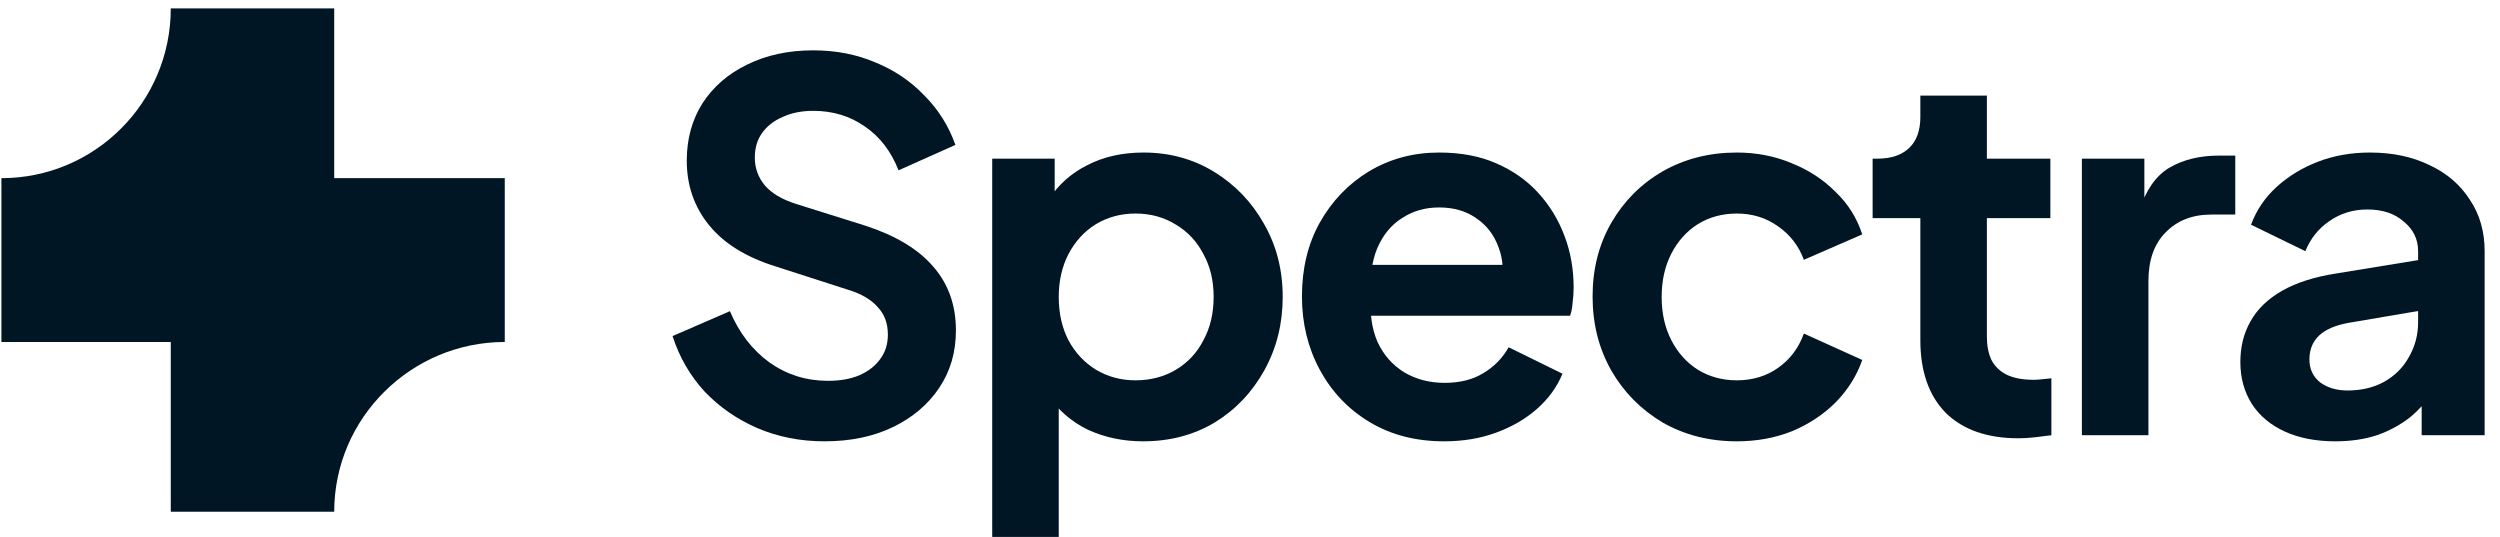
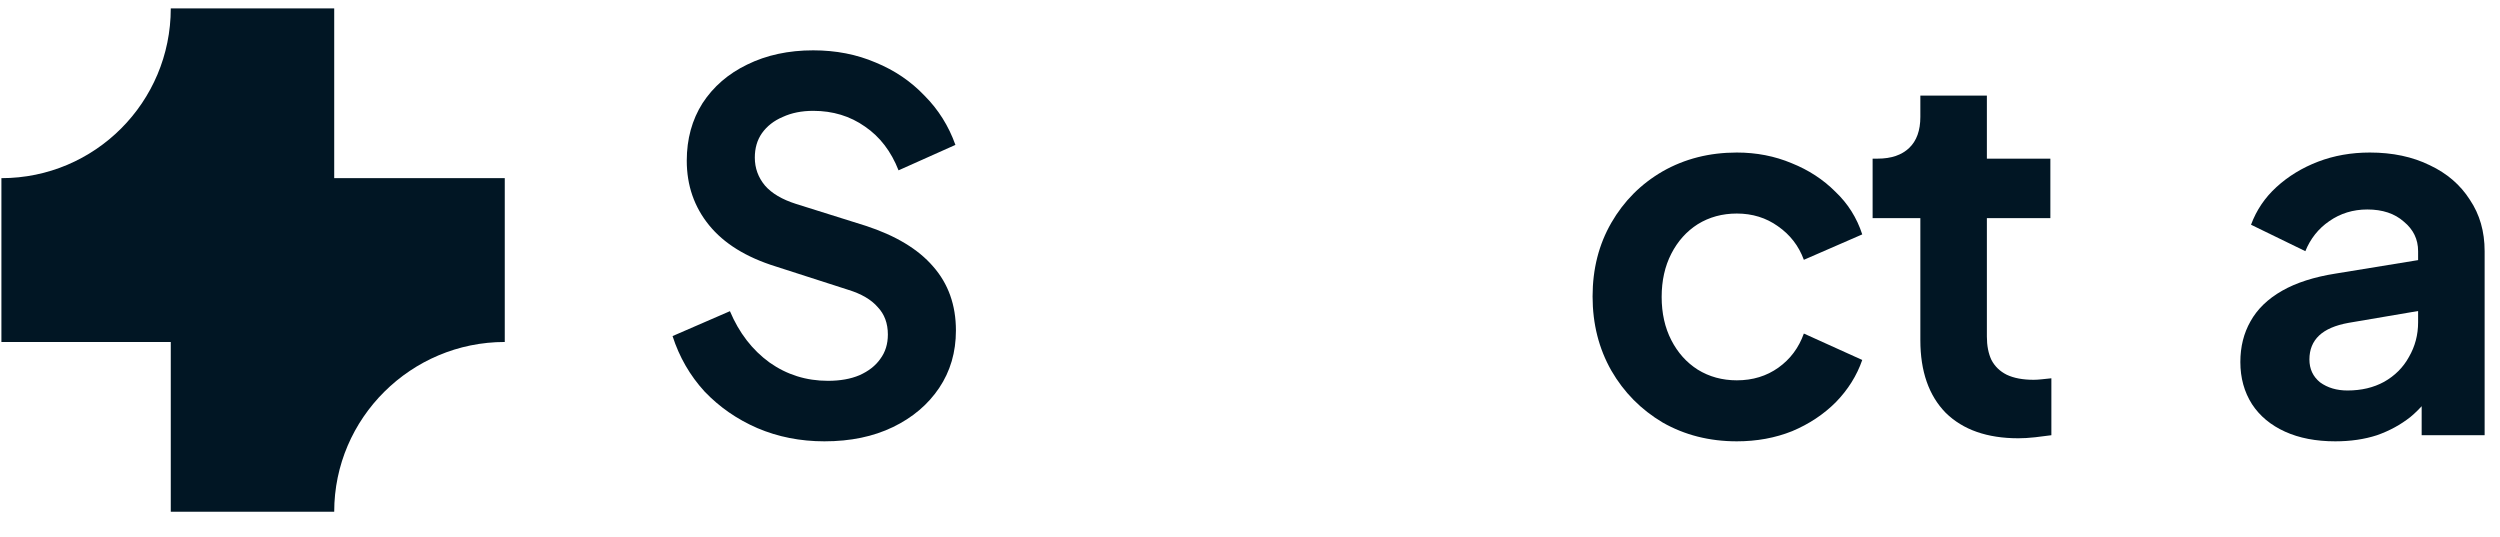
<svg xmlns="http://www.w3.org/2000/svg" fill="none" viewBox="0 0 149 32" height="32" width="149">
  <path fill="#011624" d="M30.084 10.618H19.919V0.5H10.178C10.178 6.09 5.66 10.618 0.084 10.618V20.382H10.178V30.5H19.919C19.919 24.91 24.507 20.382 30.084 20.382V10.618Z" />
  <path fill="#011624" d="M49.134 26.303C47.701 26.303 46.369 26.04 45.139 25.515C43.928 24.99 42.879 24.263 41.991 23.333C41.123 22.384 40.487 21.283 40.084 20.03L43.504 18.546C44.049 19.838 44.836 20.859 45.865 21.606C46.894 22.333 48.054 22.697 49.346 22.697C50.072 22.697 50.698 22.586 51.222 22.364C51.767 22.121 52.181 21.798 52.463 21.394C52.766 20.99 52.917 20.505 52.917 19.939C52.917 19.273 52.716 18.727 52.312 18.303C51.929 17.859 51.343 17.515 50.556 17.273L46.228 15.879C44.473 15.333 43.151 14.515 42.263 13.424C41.375 12.333 40.931 11.05 40.931 9.576C40.931 8.283 41.244 7.141 41.87 6.152C42.515 5.162 43.403 4.394 44.533 3.848C45.683 3.283 46.995 3 48.468 3C49.82 3 51.061 3.242 52.191 3.727C53.321 4.192 54.289 4.848 55.097 5.697C55.924 6.525 56.539 7.505 56.943 8.636L53.553 10.152C53.109 9.02 52.443 8.152 51.555 7.545C50.667 6.919 49.638 6.606 48.468 6.606C47.782 6.606 47.177 6.727 46.652 6.97C46.127 7.192 45.714 7.515 45.411 7.939C45.128 8.343 44.987 8.828 44.987 9.394C44.987 10.02 45.189 10.576 45.593 11.061C45.996 11.525 46.612 11.889 47.439 12.152L51.586 13.454C53.382 14.04 54.723 14.848 55.611 15.879C56.519 16.909 56.973 18.182 56.973 19.697C56.973 20.99 56.64 22.131 55.974 23.121C55.309 24.111 54.39 24.889 53.22 25.454C52.05 26.02 50.688 26.303 49.134 26.303Z" />
-   <path fill="#011624" d="M59.136 32V9.455H62.859V12.727L62.496 11.909C63.061 11.02 63.828 10.333 64.796 9.848C65.765 9.343 66.885 9.091 68.156 9.091C69.71 9.091 71.112 9.475 72.363 10.242C73.614 11.01 74.603 12.04 75.329 13.333C76.076 14.626 76.449 16.081 76.449 17.697C76.449 19.293 76.086 20.747 75.36 22.061C74.633 23.374 73.645 24.414 72.394 25.182C71.142 25.929 69.72 26.303 68.126 26.303C66.935 26.303 65.835 26.071 64.826 25.606C63.838 25.121 63.051 24.434 62.466 23.546L63.101 22.758V32H59.136ZM67.672 22.667C68.58 22.667 69.387 22.454 70.093 22.03C70.799 21.606 71.344 21.02 71.728 20.273C72.131 19.525 72.333 18.667 72.333 17.697C72.333 16.727 72.131 15.879 71.728 15.152C71.344 14.404 70.799 13.818 70.093 13.394C69.387 12.95 68.58 12.727 67.672 12.727C66.804 12.727 66.017 12.939 65.311 13.364C64.625 13.788 64.08 14.384 63.676 15.152C63.293 15.899 63.101 16.747 63.101 17.697C63.101 18.667 63.293 19.525 63.676 20.273C64.08 21.02 64.625 21.606 65.311 22.03C66.017 22.454 66.804 22.667 67.672 22.667Z" />
-   <path fill="#011624" d="M86.071 26.303C84.376 26.303 82.893 25.919 81.621 25.151C80.35 24.384 79.361 23.343 78.655 22.03C77.949 20.717 77.596 19.263 77.596 17.667C77.596 16.01 77.949 14.546 78.655 13.273C79.382 11.98 80.36 10.96 81.591 10.212C82.842 9.465 84.234 9.091 85.768 9.091C87.059 9.091 88.189 9.303 89.158 9.727C90.147 10.152 90.984 10.737 91.67 11.485C92.356 12.232 92.881 13.091 93.244 14.061C93.607 15.01 93.789 16.04 93.789 17.151C93.789 17.434 93.769 17.727 93.728 18.03C93.708 18.333 93.658 18.596 93.577 18.818H80.865V15.788H91.337L89.461 17.212C89.642 16.283 89.592 15.454 89.309 14.727C89.047 14 88.603 13.424 87.978 13C87.372 12.576 86.636 12.364 85.768 12.364C84.941 12.364 84.204 12.576 83.558 13C82.913 13.404 82.418 14.01 82.075 14.818C81.752 15.606 81.632 16.566 81.712 17.697C81.632 18.707 81.763 19.606 82.106 20.394C82.469 21.162 82.993 21.758 83.68 22.182C84.386 22.606 85.193 22.818 86.101 22.818C87.009 22.818 87.776 22.626 88.401 22.242C89.047 21.859 89.552 21.343 89.915 20.697L93.123 22.273C92.8 23.061 92.296 23.758 91.61 24.364C90.924 24.97 90.106 25.444 89.158 25.788C88.23 26.131 87.201 26.303 86.071 26.303Z" />
  <path fill="#011624" d="M103.514 26.303C101.88 26.303 100.407 25.929 99.095 25.182C97.804 24.414 96.785 23.384 96.038 22.091C95.291 20.778 94.918 19.303 94.918 17.667C94.918 16.03 95.291 14.566 96.038 13.273C96.785 11.98 97.804 10.96 99.095 10.212C100.407 9.465 101.88 9.091 103.514 9.091C104.685 9.091 105.774 9.303 106.783 9.727C107.792 10.131 108.66 10.697 109.386 11.424C110.133 12.131 110.668 12.98 110.99 13.97L107.51 15.485C107.207 14.657 106.692 13.99 105.966 13.485C105.26 12.98 104.442 12.727 103.514 12.727C102.647 12.727 101.87 12.939 101.184 13.364C100.518 13.788 99.993 14.374 99.61 15.121C99.226 15.869 99.035 16.727 99.035 17.697C99.035 18.667 99.226 19.525 99.61 20.273C99.993 21.02 100.518 21.606 101.184 22.03C101.87 22.454 102.647 22.667 103.514 22.667C104.463 22.667 105.29 22.414 105.996 21.909C106.702 21.404 107.207 20.727 107.51 19.879L110.99 21.454C110.668 22.384 110.143 23.222 109.416 23.97C108.69 24.697 107.822 25.273 106.813 25.697C105.804 26.101 104.705 26.303 103.514 26.303Z" />
  <path fill="#011624" d="M120.295 26.121C118.438 26.121 116.995 25.616 115.966 24.606C114.957 23.576 114.453 22.131 114.453 20.273V13H111.608V9.455H111.91C112.718 9.455 113.343 9.242 113.787 8.818C114.231 8.394 114.453 7.778 114.453 6.97V5.697H118.418V9.455H122.202V13H118.418V20.061C118.418 20.606 118.509 21.071 118.69 21.454C118.892 21.838 119.195 22.131 119.598 22.333C120.022 22.535 120.557 22.636 121.203 22.636C121.344 22.636 121.505 22.626 121.687 22.606C121.889 22.586 122.08 22.566 122.262 22.546V25.939C121.98 25.98 121.657 26.02 121.293 26.061C120.93 26.101 120.597 26.121 120.295 26.121Z" />
-   <path fill="#011624" d="M124.081 25.939V9.455H127.804V13.121L127.501 12.576C127.884 11.343 128.48 10.485 129.287 10C130.114 9.515 131.103 9.273 132.253 9.273H133.222V12.788H131.799C130.669 12.788 129.761 13.141 129.075 13.848C128.389 14.535 128.046 15.505 128.046 16.758V25.939H124.081Z" />
  <path fill="#011624" d="M139.185 26.303C138.035 26.303 137.036 26.111 136.189 25.727C135.341 25.343 134.685 24.798 134.221 24.091C133.757 23.364 133.525 22.525 133.525 21.576C133.525 20.667 133.727 19.859 134.13 19.151C134.534 18.424 135.159 17.818 136.007 17.333C136.854 16.849 137.924 16.505 139.215 16.303L144.603 15.424V18.454L139.972 19.242C139.185 19.384 138.6 19.636 138.216 20C137.833 20.364 137.641 20.838 137.641 21.424C137.641 21.99 137.853 22.444 138.277 22.788C138.721 23.111 139.266 23.273 139.911 23.273C140.739 23.273 141.465 23.101 142.091 22.758C142.736 22.394 143.231 21.899 143.574 21.273C143.937 20.646 144.119 19.96 144.119 19.212V14.97C144.119 14.263 143.836 13.677 143.271 13.212C142.726 12.727 142 12.485 141.092 12.485C140.244 12.485 139.488 12.717 138.822 13.182C138.176 13.626 137.702 14.222 137.399 14.97L134.161 13.394C134.483 12.525 134.988 11.778 135.674 11.152C136.38 10.505 137.208 10 138.156 9.636C139.104 9.273 140.133 9.091 141.243 9.091C142.595 9.091 143.786 9.343 144.815 9.848C145.844 10.333 146.641 11.02 147.206 11.909C147.791 12.778 148.084 13.798 148.084 14.97V25.939H144.331V23.121L145.178 23.061C144.754 23.768 144.25 24.364 143.665 24.849C143.08 25.313 142.414 25.677 141.667 25.939C140.92 26.182 140.093 26.303 139.185 26.303Z" />
</svg>